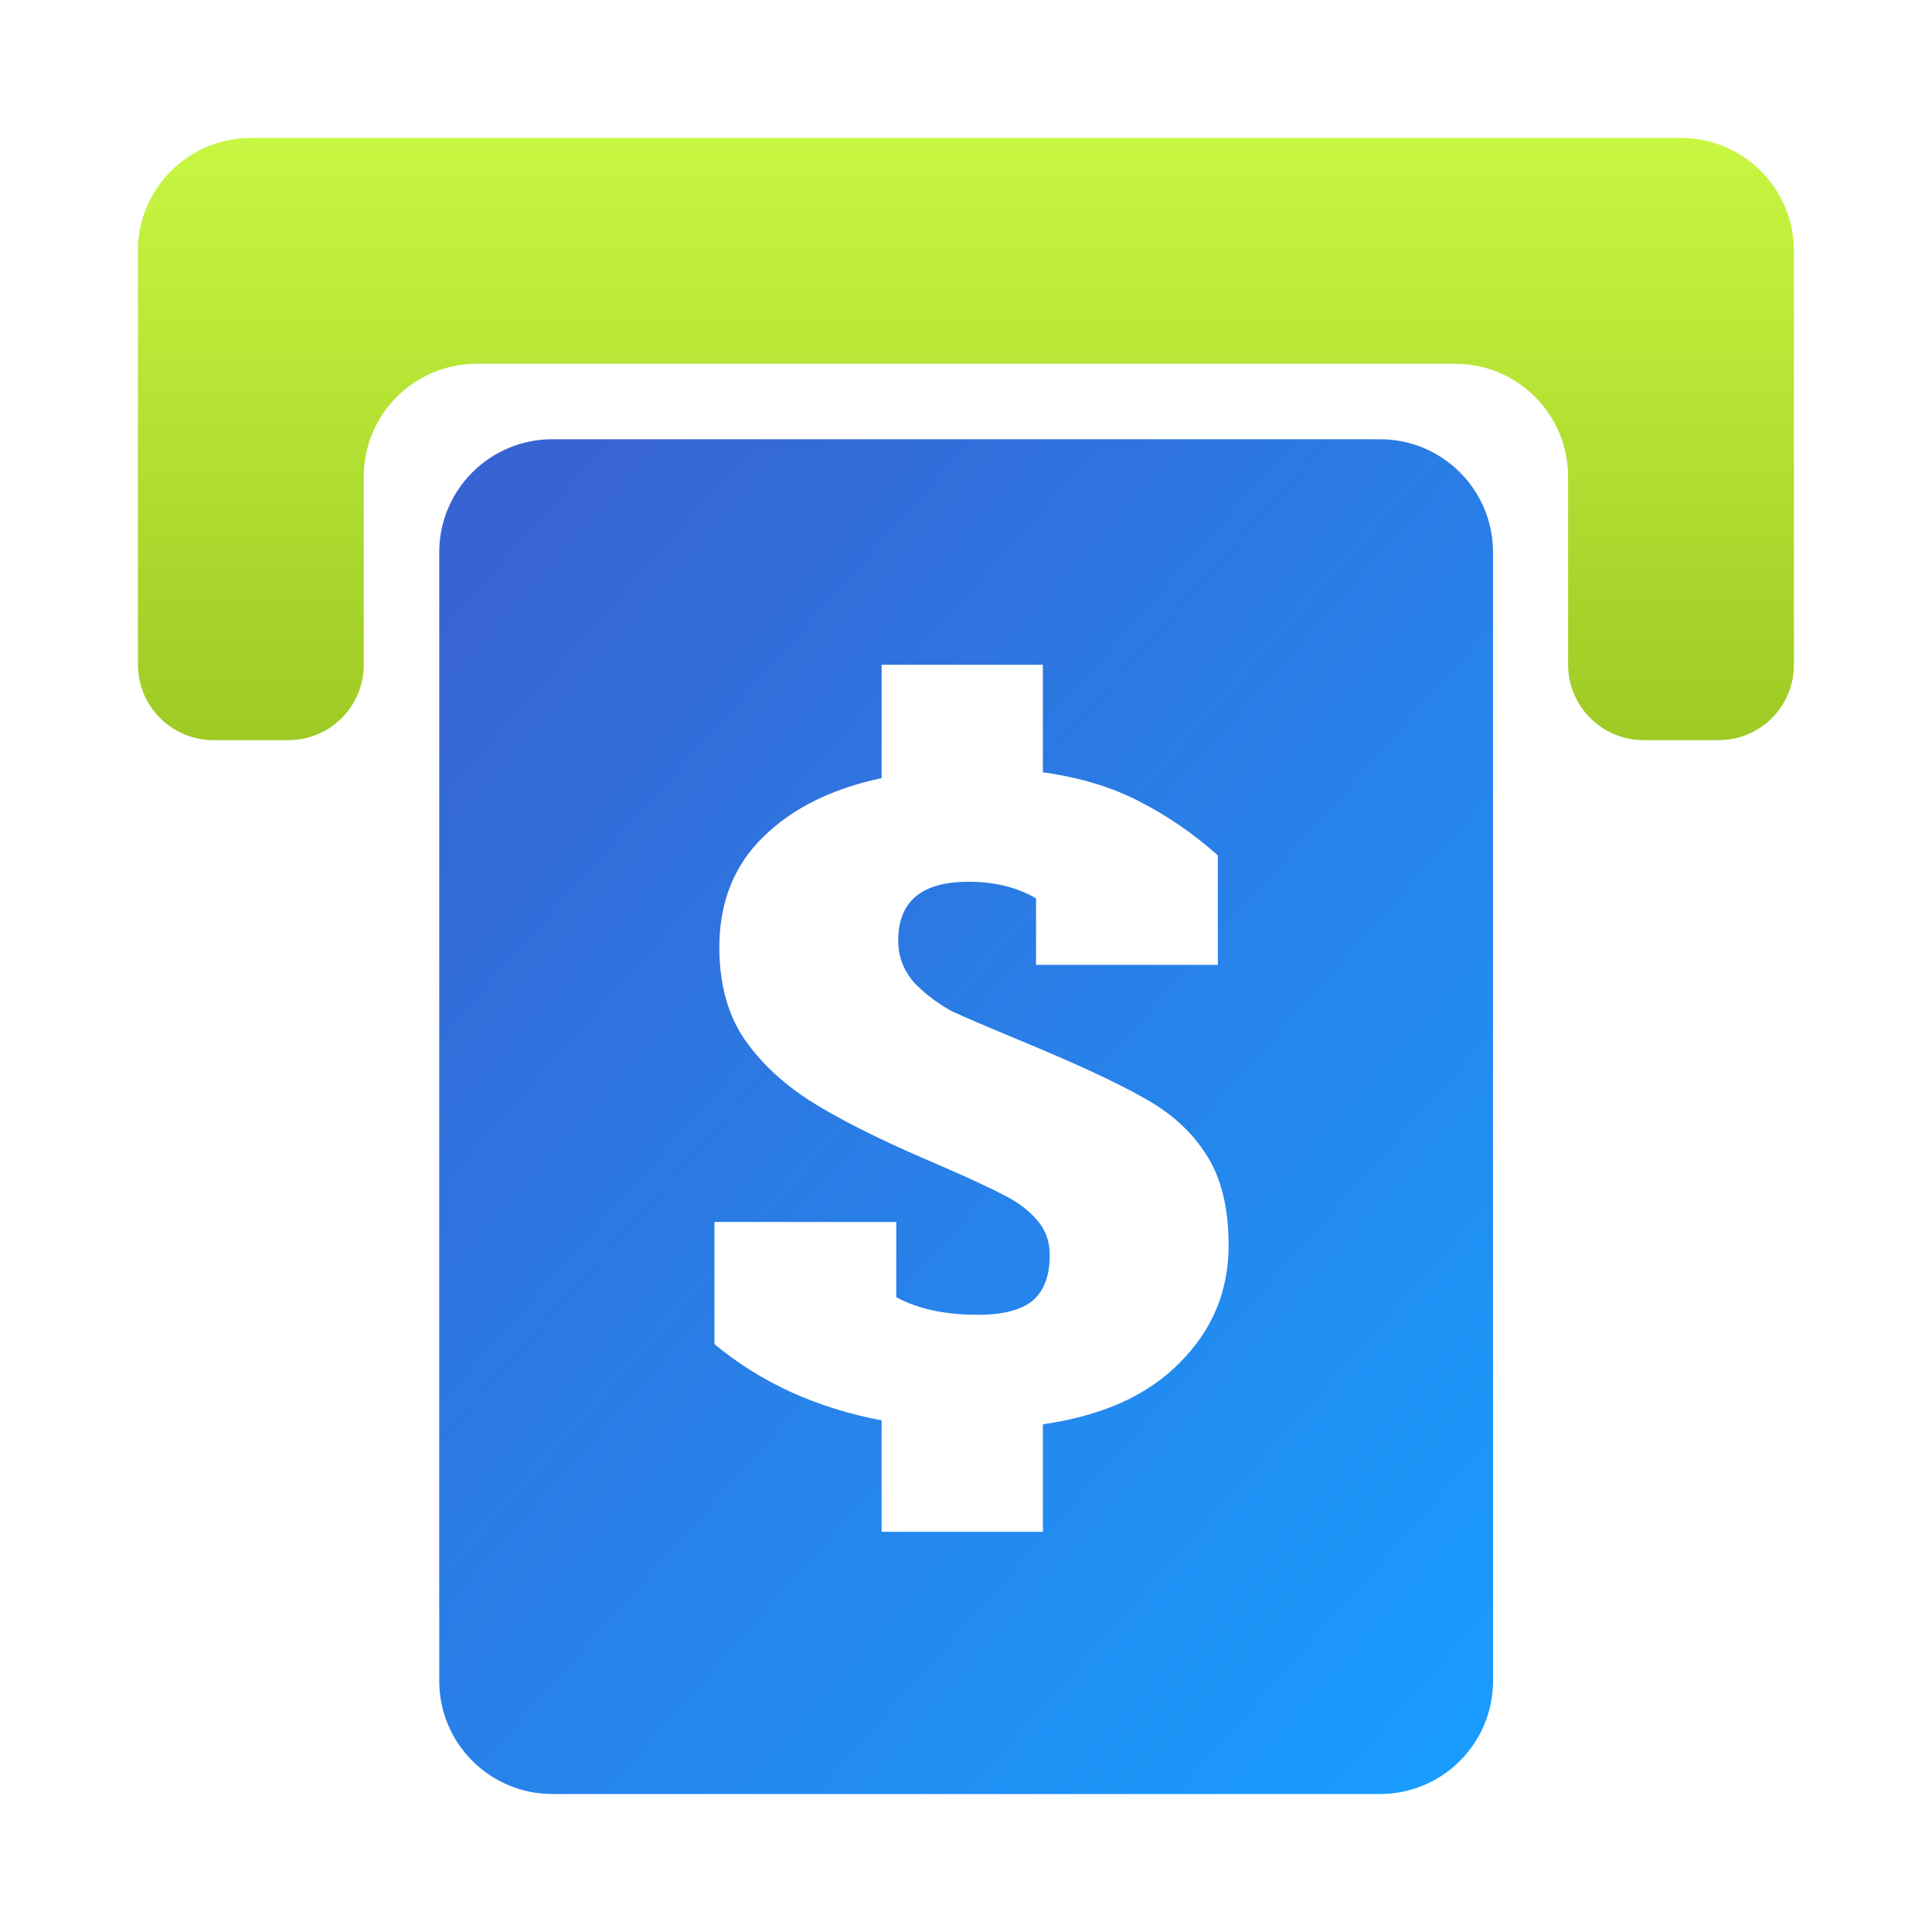
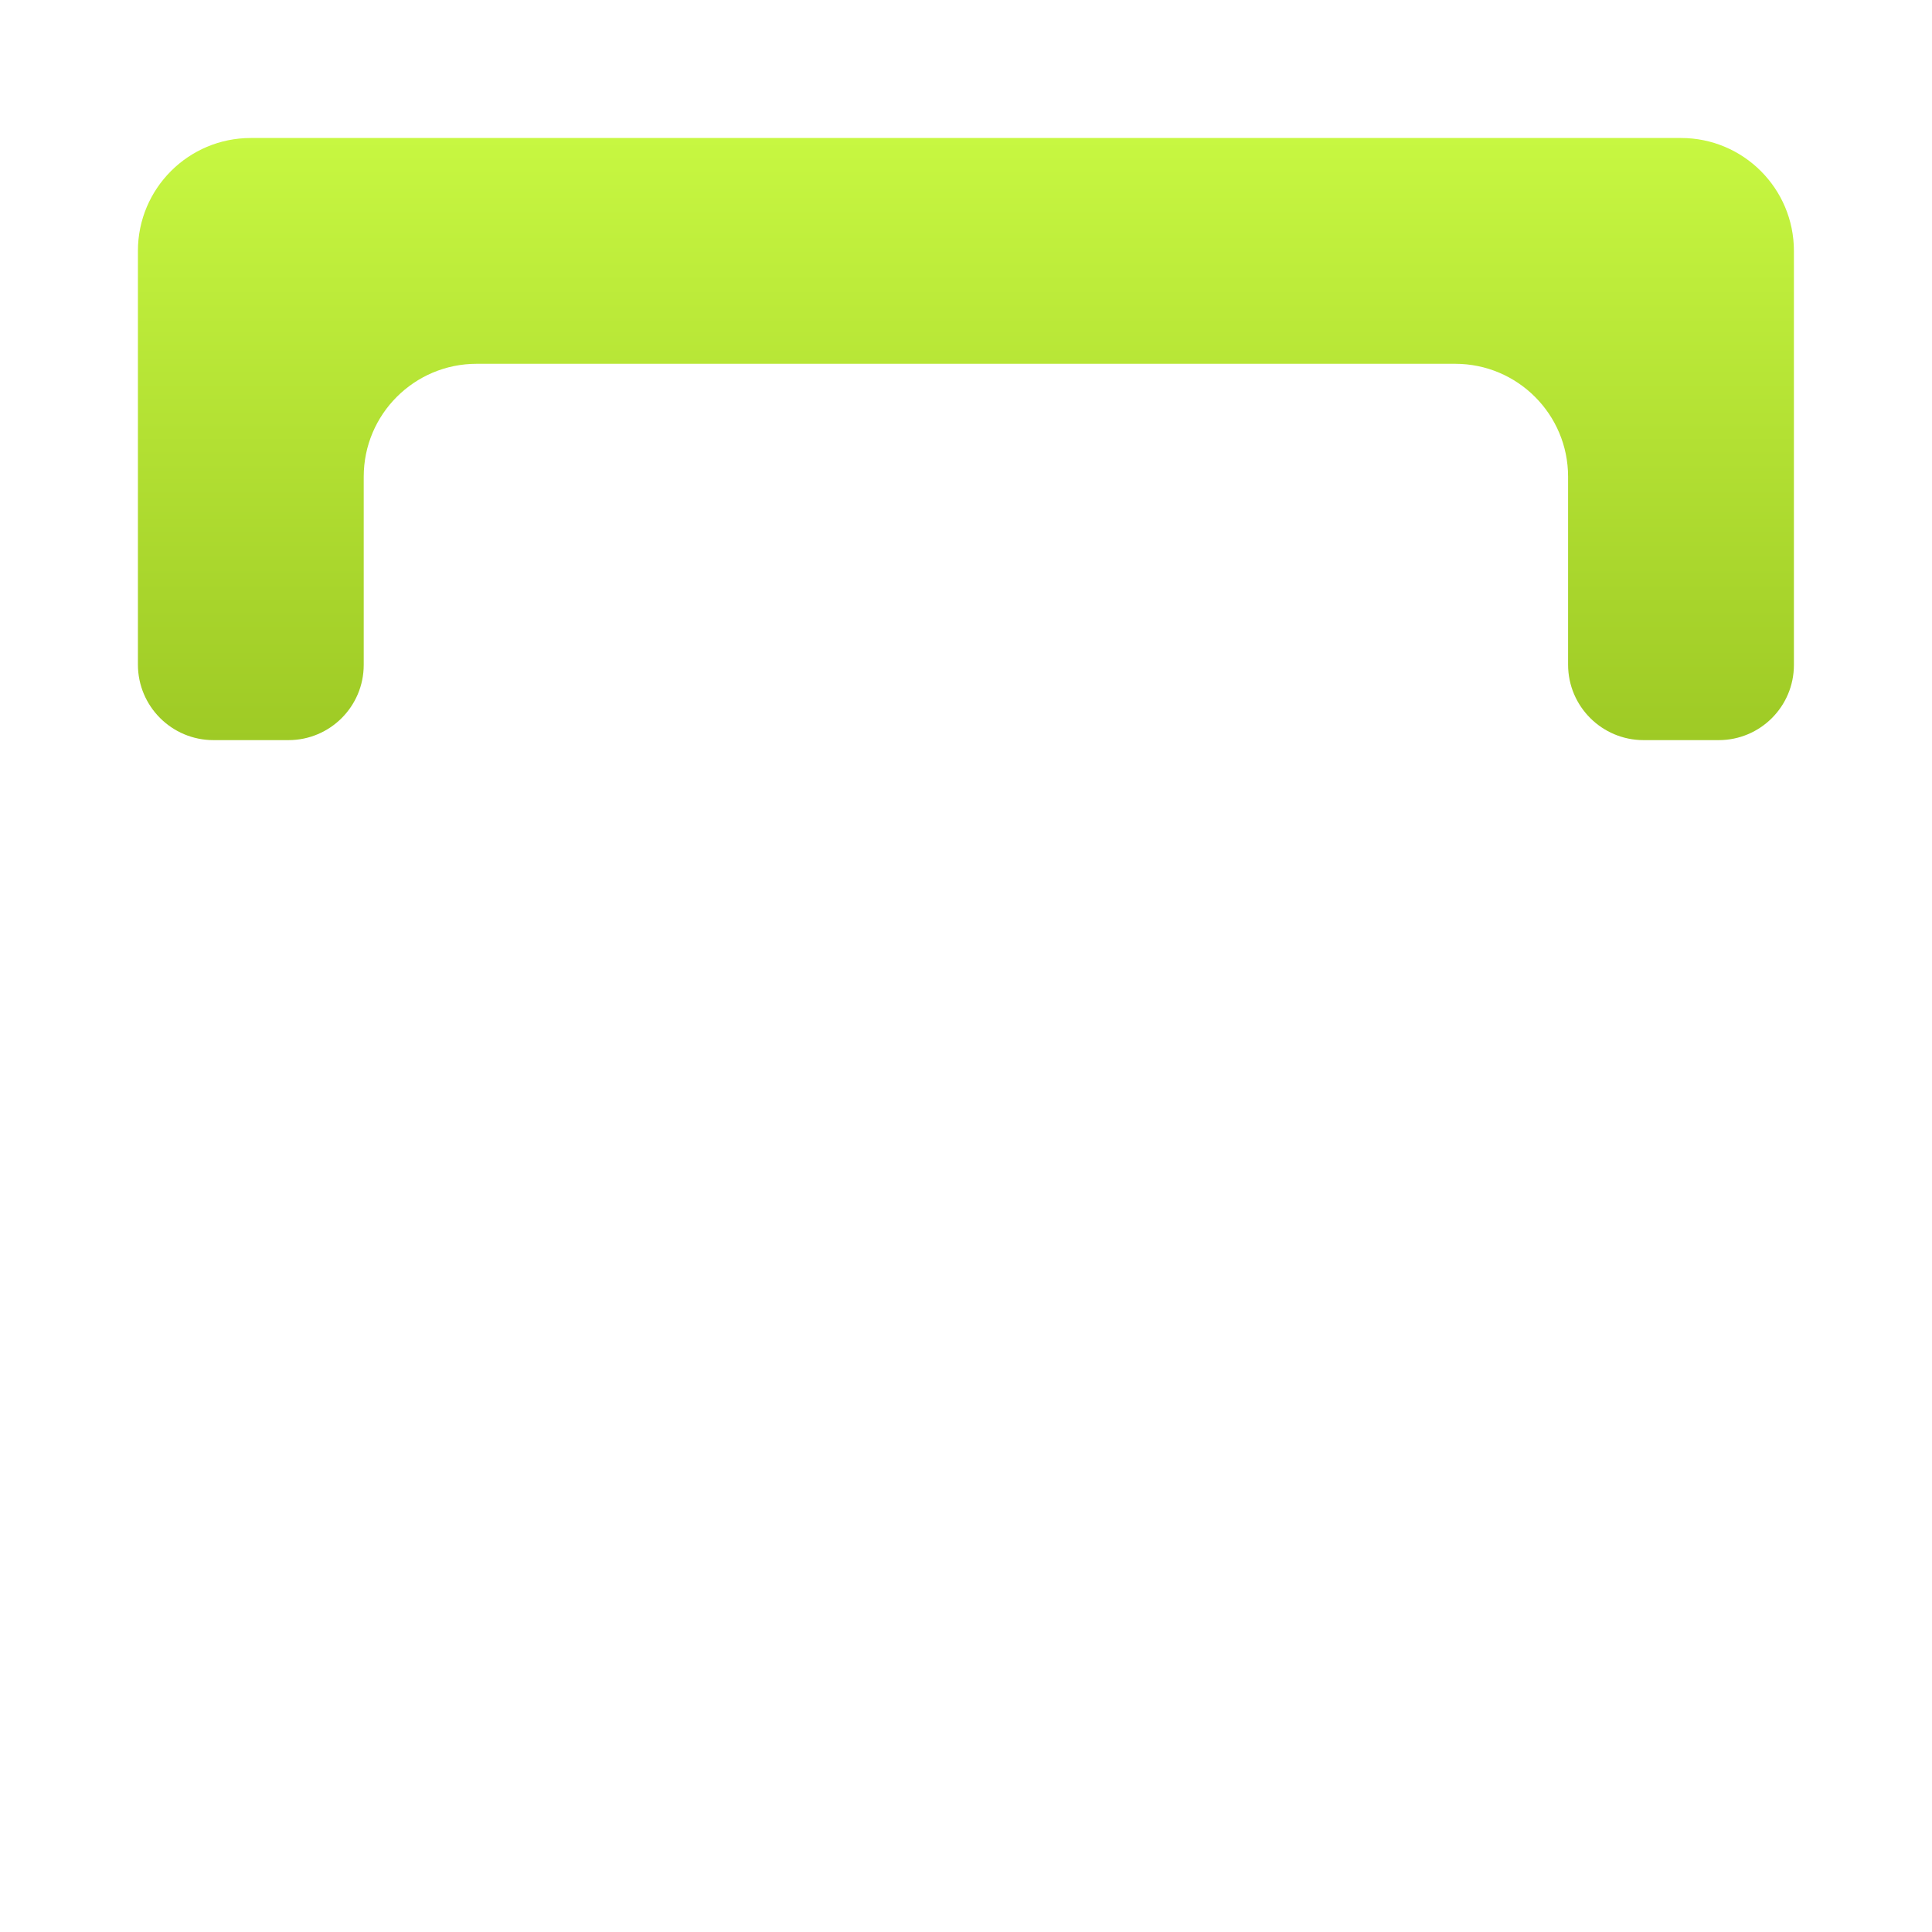
<svg xmlns="http://www.w3.org/2000/svg" width="80" height="80" viewBox="0 0 80 80" fill="none">
  <g style="mix-blend-mode:multiply" filter="url(#filter0_b_15824_15586)">
-     <path fill-rule="evenodd" clip-rule="evenodd" d="M57.142 18.188H22.87C20.284 18.188 18.188 20.283 18.188 22.869V69.604C18.188 72.189 20.284 74.286 22.87 74.286H57.142C59.728 74.286 61.823 72.189 61.823 69.604V22.869C61.823 20.283 59.728 18.188 57.142 18.188ZM29.584 55.657C31.5 57.249 33.807 58.302 36.505 58.814V63.429H43.184V58.976C45.639 58.626 47.528 57.776 48.85 56.426C50.2 55.077 50.874 53.458 50.874 51.569C50.874 50.004 50.564 48.749 49.943 47.805C49.35 46.86 48.486 46.078 47.353 45.457C46.219 44.81 44.438 43.987 42.01 42.988C40.904 42.529 40.054 42.165 39.46 41.895C38.893 41.599 38.367 41.207 37.881 40.721C37.423 40.209 37.193 39.615 37.193 38.941C37.193 37.322 38.165 36.512 40.108 36.512C41.187 36.512 42.118 36.741 42.9 37.2V39.953H50.429V35.419C49.431 34.529 48.351 33.787 47.191 33.193C46.058 32.599 44.722 32.194 43.184 31.979V27.526H36.505V32.221C34.454 32.653 32.822 33.463 31.608 34.65C30.393 35.837 29.786 37.362 29.786 39.224C29.786 40.654 30.096 41.868 30.717 42.867C31.365 43.865 32.282 44.756 33.469 45.538C34.657 46.294 36.249 47.103 38.246 47.967C39.757 48.614 40.823 49.1 41.443 49.424C42.064 49.721 42.55 50.072 42.9 50.476C43.278 50.881 43.467 51.38 43.467 51.974C43.467 52.837 43.224 53.471 42.739 53.876C42.253 54.254 41.511 54.443 40.512 54.443C39.136 54.443 38.003 54.2 37.112 53.714V50.598H29.584V55.657Z" fill="url(#paint0_linear_15824_15586)" />
-   </g>
+     </g>
  <path d="M69.607 5.714H10.386C7.804 5.714 5.711 7.807 5.711 10.389V27.519C5.711 29.246 7.111 30.647 8.839 30.647H11.945C13.666 30.647 15.061 29.252 15.061 27.531V19.739C15.061 17.157 17.154 15.064 19.737 15.064H60.256C62.838 15.064 64.931 17.157 64.931 19.739V27.522C64.931 29.247 66.331 30.647 68.057 30.647H71.169C72.888 30.647 74.282 29.253 74.282 27.534V10.389C74.282 7.807 72.189 5.714 69.607 5.714Z" fill="url(#paint1_linear_15824_15586)" />
  <defs>
    <filter id="filter0_b_15824_15586" x="14.188" y="14.188" width="51.633" height="64.098" filterUnits="userSpaceOnUse" color-interpolation-filters="sRGB">
      <feFlood flood-opacity="0" result="BackgroundImageFix" />
      <feGaussianBlur in="BackgroundImageFix" stdDeviation="2" />
      <feComposite in2="SourceAlpha" operator="in" result="effect1_backgroundBlur_15824_15586" />
      <feBlend mode="normal" in="SourceGraphic" in2="effect1_backgroundBlur_15824_15586" result="shape" />
    </filter>
    <linearGradient id="paint0_linear_15824_15586" x1="22.727" y1="18.652" x2="72.024" y2="62.448" gradientUnits="userSpaceOnUse">
      <stop stop-color="#3863D2" />
      <stop offset="1" stop-color="#189EFF" />
    </linearGradient>
    <linearGradient id="paint1_linear_15824_15586" x1="39.997" y1="5.714" x2="39.997" y2="30.647" gradientUnits="userSpaceOnUse">
      <stop stop-color="#C7F741" />
      <stop offset="1" stop-color="#9ECA25" />
    </linearGradient>
  </defs>
</svg>